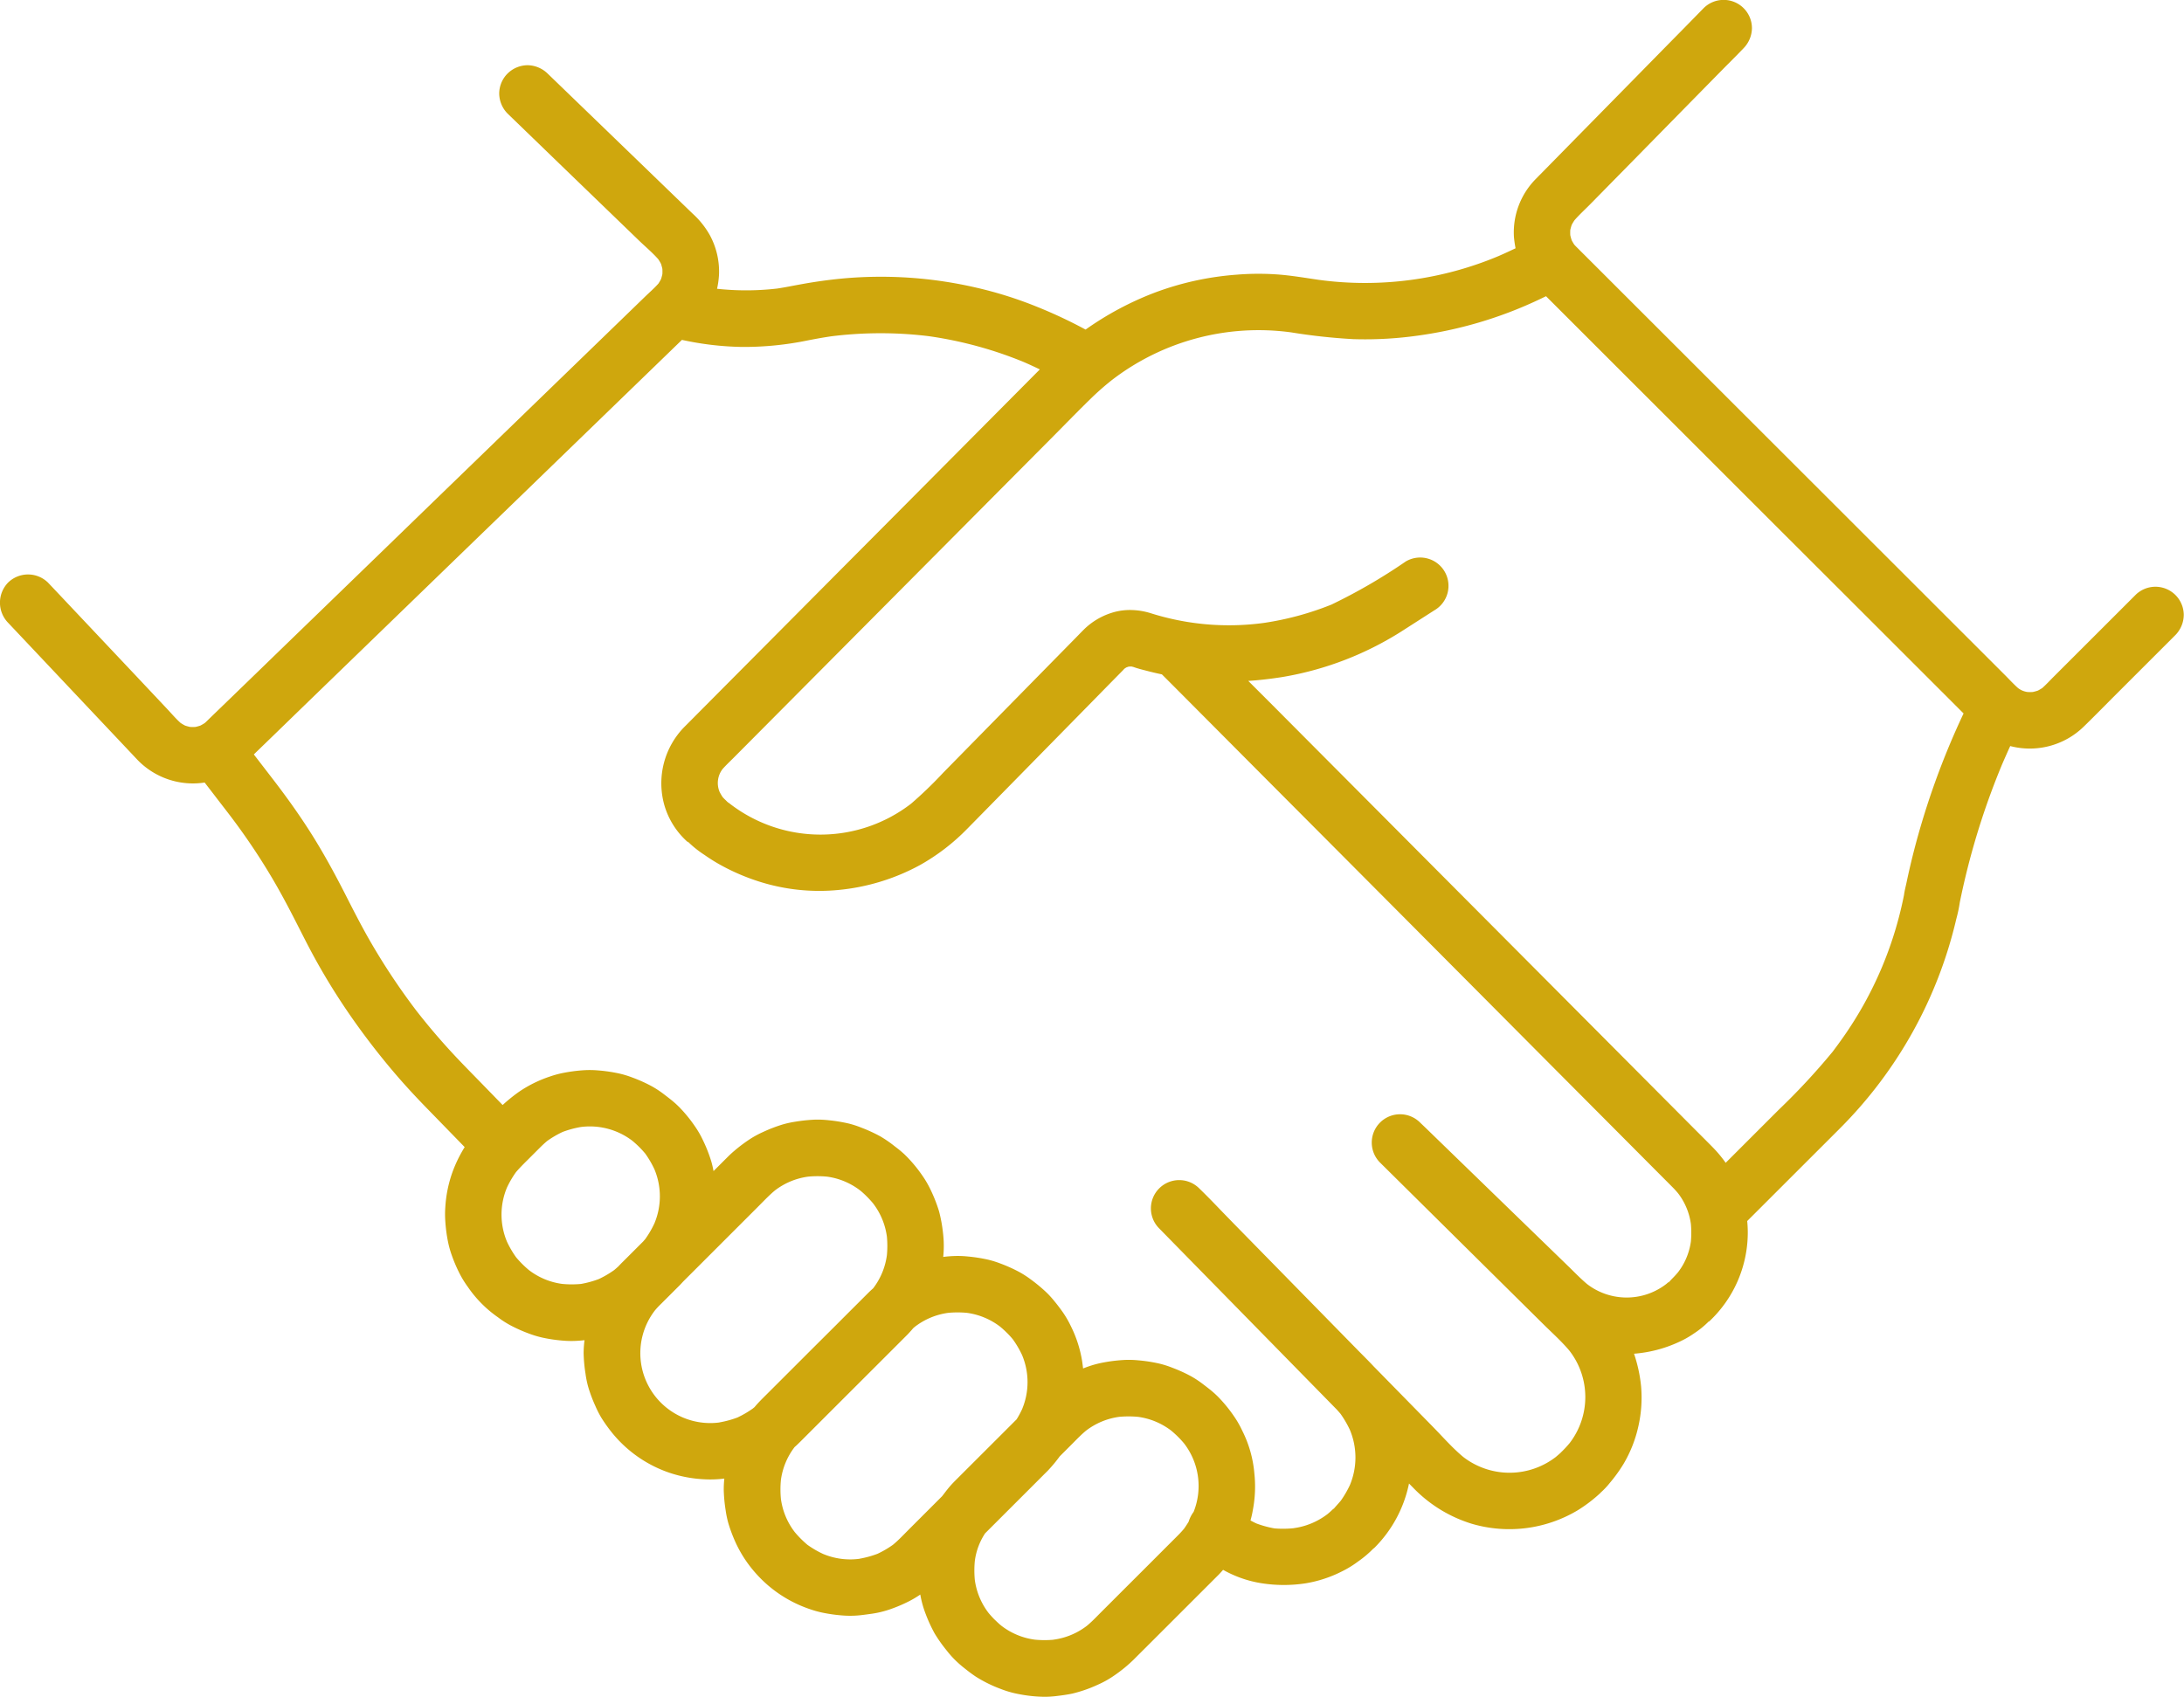
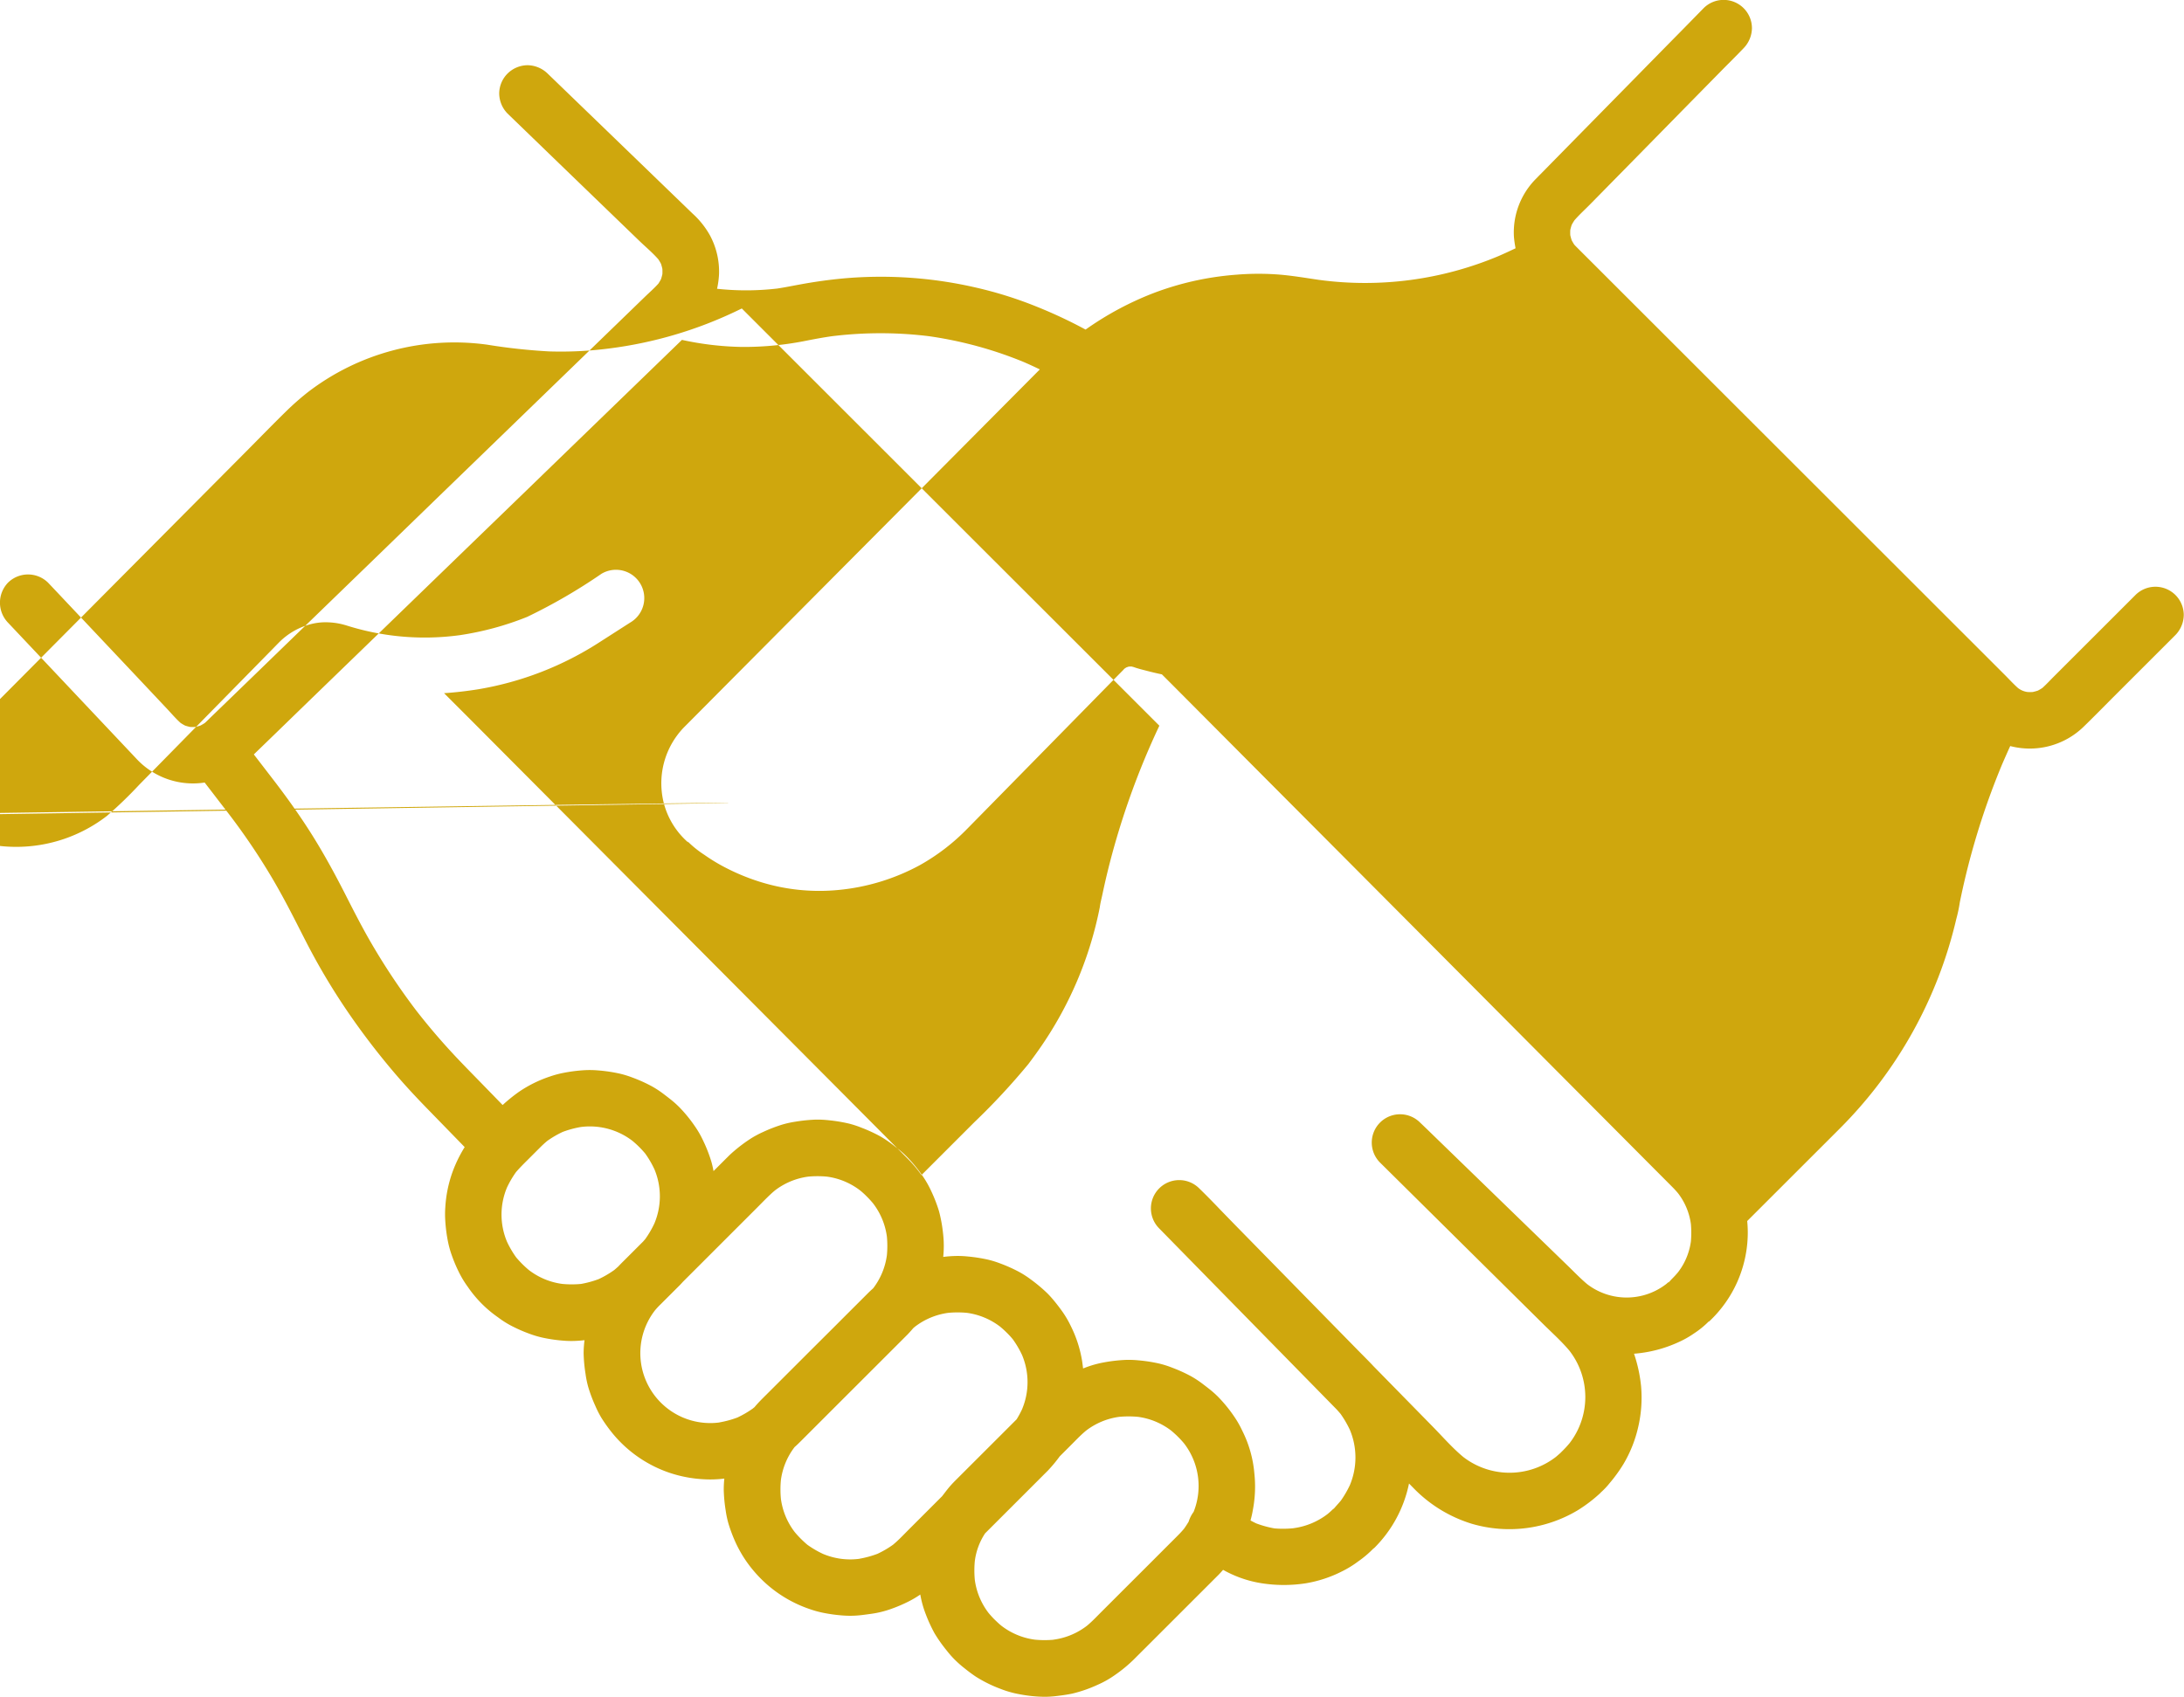
<svg xmlns="http://www.w3.org/2000/svg" width="157" height="122.003" viewBox="0 0 157 122.003">
-   <path id="homeFiveIcon_5" d="M954.109,4882.816a7.151,7.151,0,0,1-1.354-.386,9.543,9.543,0,0,1-1.736-.855c-.342-.223-.667-.478-.984-.734q-.29-.237-.555-.5h0l-.028-.028-.088-.09q-.086-.09-.169-.184c-.109-.123-.214-.25-.315-.38a10.517,10.517,0,0,1-.864-1.228,10.82,10.82,0,0,1-.627-1.365,7.382,7.382,0,0,1-.394-1.415,7.022,7.022,0,0,1-.831.494,10.7,10.7,0,0,1-1.352.571,7.032,7.032,0,0,1-.922.25c-.24.048-.484.081-.727.113s-.487.066-.732.082a6.833,6.833,0,0,1-.949,0,11.278,11.278,0,0,1-1.458-.195,7.044,7.044,0,0,1-.934-.254,9.072,9.072,0,0,1-4.047-2.734,8.839,8.839,0,0,1-1.321-2.062,10.921,10.921,0,0,1-.517-1.366,7.076,7.076,0,0,1-.2-.945,11.02,11.02,0,0,1-.138-1.462,7.123,7.123,0,0,1,.042-.83,8.106,8.106,0,0,1-1.55.045,9.168,9.168,0,0,1-2.377-.457,9.065,9.065,0,0,1-4.045-2.762,11.069,11.069,0,0,1-.869-1.2,7.347,7.347,0,0,1-.439-.865,10.545,10.545,0,0,1-.511-1.369,7.091,7.091,0,0,1-.189-.934,10.8,10.8,0,0,1-.135-1.474,7.879,7.879,0,0,1,.064-.934q-.26.029-.521.044a6.825,6.825,0,0,1-.979-.009,10.948,10.948,0,0,1-1.512-.218,7.186,7.186,0,0,1-.958-.285,10.723,10.723,0,0,1-1.382-.616,6.933,6.933,0,0,1-.874-.566,8.515,8.515,0,0,1-2.168-2.191,7.024,7.024,0,0,1-.538-.859,10.562,10.562,0,0,1-.608-1.4,6.978,6.978,0,0,1-.268-.95,10.989,10.989,0,0,1-.2-1.511,7.041,7.041,0,0,1,0-.991,9.084,9.084,0,0,1,.493-2.471,9.6,9.6,0,0,1,.9-1.861l-1.174-1.207-1.608-1.652c-.783-.805-1.544-1.629-2.272-2.484a52.127,52.127,0,0,1-3.24-4.222,47.079,47.079,0,0,1-2.542-4.131c-.445-.816-.86-1.646-1.282-2.473-.539-1.056-1.091-2.1-1.694-3.125a47.048,47.048,0,0,0-2.822-4.238c-.441-.589-.9-1.171-1.344-1.755l-.714-.927a5.541,5.541,0,0,1-4.8-1.6c-.184-.192-.364-.387-.547-.58l-3.167-3.356-3.787-4.015-1.835-1.944a2.077,2.077,0,0,1,0-2.877,2.053,2.053,0,0,1,2.879,0q.6.633,1.194,1.264l5.136,5.445,2.2,2.338c.325.344.642.722,1,1.042a3.648,3.648,0,0,0,.317.186q.178.059.361.1a3.668,3.668,0,0,0,.388,0,3.472,3.472,0,0,0,.357-.1q.163-.085.316-.185.066-.059.131-.122c.4-.391.808-.784,1.212-1.175l2.656-2.571q1.855-1.8,3.709-3.593l4.419-4.28,4.744-4.6q2.342-2.268,4.682-4.534l4.281-4.147,3.479-3.37q1.167-1.129,2.332-2.259c.318-.308.663-.607.96-.94a3.654,3.654,0,0,0,.187-.319,3.563,3.563,0,0,0,.1-.363,3.669,3.669,0,0,0,0-.375,3.706,3.706,0,0,0-.1-.369,3.631,3.631,0,0,0-.191-.324c-.408-.466-.9-.879-1.34-1.3l-5.777-5.58q-1.86-1.8-3.722-3.6a2.088,2.088,0,0,1-.6-1.438,2.045,2.045,0,0,1,.6-1.437,2.073,2.073,0,0,1,1.44-.6,2.112,2.112,0,0,1,1.44.6l.462.446,3.083,2.978,4.075,3.937,2.8,2.706a6.142,6.142,0,0,1,1.245,1.558,5.5,5.5,0,0,1,.658,2.8,6.33,6.33,0,0,1-.142,1.05,19.339,19.339,0,0,0,4.333-.018c.561-.085,1.115-.2,1.672-.3,1.016-.187,2.043-.33,3.07-.426a30.364,30.364,0,0,1,9.589.67,28.574,28.574,0,0,1,4.336,1.369,34.144,34.144,0,0,1,3.492,1.639,22.376,22.376,0,0,1,4.945-2.647,21.222,21.222,0,0,1,5.9-1.3,19.332,19.332,0,0,1,2.8-.027c1.055.066,2.093.249,3.136.4a24.757,24.757,0,0,0,12.918-1.717c.407-.177.81-.364,1.211-.555a7.5,7.5,0,0,1-.117-.814,5.461,5.461,0,0,1,1.585-4.184c.178-.183.358-.364.537-.546q1.4-1.425,2.8-2.851l3.834-3.9q1.7-1.735,3.409-3.469l1.469-1.5a2.036,2.036,0,0,1,3.475,1.438,2.107,2.107,0,0,1-.6,1.439l-.021.022c-.49.515-1,1.015-1.5,1.522l-3.061,3.115-3.534,3.6-2.859,2.909c-.389.4-.816.782-1.184,1.206a3.556,3.556,0,0,0-.2.335q-.058.177-.1.359a3.608,3.608,0,0,0,0,.379,3.7,3.7,0,0,0,.1.361q.085.163.185.316.077.086.159.167c.393.395.788.787,1.183,1.181l2.587,2.586q1.822,1.82,3.645,3.642l4.312,4.311,4.631,4.627,4.586,4.584q2.092,2.088,4.181,4.178,1.711,1.712,3.424,3.421l2.272,2.272c.3.3.594.624.914.909a1.435,1.435,0,0,0,.691.291,3.671,3.671,0,0,0,.374,0q.186-.041.367-.1a3.606,3.606,0,0,0,.322-.189c.288-.257.553-.547.823-.817l3.57-3.567,2.3-2.3a2.036,2.036,0,0,1,3.475,1.438,2.1,2.1,0,0,1-.6,1.438q-.327.33-.657.657l-3.58,3.578c-.787.786-1.562,1.582-2.359,2.356a5.556,5.556,0,0,1-5.279,1.392l-.043.093q-.288.634-.562,1.272-.4.965-.764,1.946a53.645,53.645,0,0,0-2.254,7.92,10.011,10.011,0,0,1-.255,1.207,31.358,31.358,0,0,1-8.372,15.061q-.936.938-1.872,1.871l-3.46,3.458-1.326,1.325a8.42,8.42,0,0,1,.041.9,8.768,8.768,0,0,1-2.805,6.347l.02-.048a6.437,6.437,0,0,1-1.087.887,6.763,6.763,0,0,1-1.105.623,9.362,9.362,0,0,1-3.2.831,10.431,10.431,0,0,1,.509,2.355,9.328,9.328,0,0,1-.2,2.88,9.181,9.181,0,0,1-1.069,2.7,10.891,10.891,0,0,1-.982,1.358,5.636,5.636,0,0,1-.67.706l.016-.006a10.414,10.414,0,0,1-1.653,1.265,9.572,9.572,0,0,1-7.622.967,9.878,9.878,0,0,1-4.19-2.573l-.314-.32a9.1,9.1,0,0,1-2.547,4.684l.016-.038a7.488,7.488,0,0,1-1.131.962,7.279,7.279,0,0,1-1.154.709,8.99,8.99,0,0,1-2.589.856,10.334,10.334,0,0,1-3.224-.006,8.234,8.234,0,0,1-2.736-.959c-.08.093-.162.184-.247.273a1.555,1.555,0,0,1-.123.127.255.255,0,0,1-.027.027c-.195.195-.39.391-.586.586l-1.136,1.135q-.7.7-1.4,1.4l-1.379,1.378-1.069,1.067c-.158.157-.315.315-.472.472a10.278,10.278,0,0,1-1.332,1.095,7.005,7.005,0,0,1-1.263.712,9.625,9.625,0,0,1-1.809.627c-.4.085-.806.136-1.211.184-.232.026-.464.042-.7.045H955.9A10.123,10.123,0,0,1,954.109,4882.816Zm-3.19-1.88Zm4.573-2Zm1.083-.04a5.016,5.016,0,0,0,2.4-1c.049-.041.1-.083.146-.125.3-.262.575-.554.855-.834l1.484-1.484,1.843-1.84,1.555-1.557c.194-.191.386-.385.579-.578.027-.029.055-.057.084-.084q.229-.229.435-.476.176-.247.331-.507a2.269,2.269,0,0,1,.355-.7,5.011,5.011,0,0,0-.688-4.931q-.074-.088-.151-.174c-.058-.065-.116-.128-.178-.192l-.087-.089-.018-.018q-.035-.032-.067-.066-.2-.191-.408-.367a5.023,5.023,0,0,0-2.4-1,7.345,7.345,0,0,0-1.351,0,5.025,5.025,0,0,0-2.4,1.006c-.055.046-.109.092-.162.14-.311.277-.6.582-.895.876l-.817.817a10.334,10.334,0,0,1-.81.98c-.036.041-.074.08-.115.118l-.148.147-1.062,1.063-1.732,1.731-1.5,1.5a4.7,4.7,0,0,0-.739,2,7.209,7.209,0,0,0,0,1.339,5,5,0,0,0,.994,2.39q.209.25.439.482l.005,0,.026.027c.031.029.06.059.091.087.06.058.121.114.183.17s.115.1.174.148a5.008,5.008,0,0,0,2.4,1A7.215,7.215,0,0,0,956.576,4878.9Zm-2.384-.243Zm-1.143-.588Zm-.69-.605Zm-.288-.277Zm-.7-1.069Zm-.415-1.245Zm-9.388-1.751Zm1.07-.044a7.127,7.127,0,0,0,1.28-.351,7.041,7.041,0,0,0,1.114-.65c.085-.071.168-.144.25-.217.328-.3.637-.629.953-.944l1.9-1.9.431-.432.148-.192c.153-.2.306-.4.473-.586.136-.153.281-.3.425-.443l1.229-1.228,1.914-1.912,1.167-1.167a6.98,6.98,0,0,0,.388-.718,5.025,5.025,0,0,0,0-3.91,7.017,7.017,0,0,0-.656-1.119q-.2-.245-.43-.472l-.02-.018c-.031-.031-.061-.062-.093-.091-.06-.058-.12-.113-.181-.168s-.117-.1-.177-.153a5.024,5.024,0,0,0-2.409-1.007,7.175,7.175,0,0,0-1.335,0,5.023,5.023,0,0,0-2.41,1.008l-.107.091c-.11.131-.223.259-.34.382a1.591,1.591,0,0,1-.12.124l-.147.148-1.067,1.067-1.727,1.726-1.945,1.943-1.7,1.7-1.016,1.016c-.11.109-.219.218-.332.323-.045.042-.091.083-.138.124a4.989,4.989,0,0,0-.984,2.373,7.235,7.235,0,0,0,0,1.345,5,5,0,0,0,1,2.4,7.289,7.289,0,0,0,.912.913,7.072,7.072,0,0,0,1.113.649,5.028,5.028,0,0,0,2.634.351Zm-2.4-.246Zm-1.145-.591Zm-.96-.866Zm34.593-.45Zm1.109-.042a5.131,5.131,0,0,0,2.441-1.017q.228-.19.44-.4l-.022.052c.169-.206.355-.4.532-.611a7.367,7.367,0,0,0,.648-1.111,5.133,5.133,0,0,0,0-3.991,7.4,7.4,0,0,0-.671-1.148c-.086-.1-.174-.2-.264-.3l-1.411-1.44-.061-.062-6.871-7.01-4.426-4.516a2.035,2.035,0,0,1,2.879-2.877l.034.033c.506.491,1,1,1.485,1.507.34.352.68.7,1.022,1.052l3.844,3.923.669.683,4.385,4.474c.368.373.743.744,1.1,1.126l4.275,4.361c.7.716,1.384,1.5,2.157,2.145a5.446,5.446,0,0,0,6.671,0q.1-.087.206-.178c.051-.046.1-.09.154-.133l-.016.006a8.138,8.138,0,0,0,.637-.681,5.432,5.432,0,0,0-.01-6.646c-.563-.673-1.233-1.271-1.854-1.885l-7.151-7.079-4.611-4.565a2.035,2.035,0,1,1,2.88-2.876l.04.039c.315.3.626.6.933.9l.508.493,6.42,6.229q1.371,1.329,2.741,2.659c.445.431.88.887,1.357,1.288a4.646,4.646,0,0,0,2.227.93,4.651,4.651,0,0,0,3.474-.934q.093-.078.183-.158l-.014.035.042-.032c.086-.1.176-.192.269-.287.124-.126.243-.258.357-.394a4.655,4.655,0,0,0,.93-2.223,7.129,7.129,0,0,0,0-1.245,4.645,4.645,0,0,0-.929-2.224q-.2-.239-.422-.46-.662-.667-1.326-1.331l-2.973-2.988-4.2-4.218q-2.5-2.513-5-5.027-2.695-2.708-5.388-5.415l-5.353-5.377q-2.449-2.458-4.9-4.918l-4.018-4.037-2.719-2.732-.8-.8q-.552-.115-1.1-.259c-.3-.079-.619-.154-.921-.264-.049-.014-.1-.027-.147-.038s-.118,0-.177,0-.118.031-.176.049-.1.057-.15.088-.069.064-.1.1c-.988,1-1.964,2-2.947,3q-2.533,2.579-5.066,5.159-1.6,1.63-3.206,3.263a14.988,14.988,0,0,1-3.4,2.613,15.242,15.242,0,0,1-5.858,1.79,14.252,14.252,0,0,1-5.641-.583,15.332,15.332,0,0,1-2.839-1.213,12.768,12.768,0,0,1-1.165-.731,7.288,7.288,0,0,1-1.192-.958l.027.066a5.634,5.634,0,0,1-1.712-2.69,5.782,5.782,0,0,1,1.444-5.615l.374-.375q1.154-1.162,2.309-2.324,1.926-1.937,3.852-3.874l4.74-4.77,4.974-5,4.572-4.6,3.477-3.5,1.253-1.261q-.585-.285-1.182-.543-.637-.26-1.286-.492a28.519,28.519,0,0,0-5.494-1.353q-.675-.083-1.354-.135a28.662,28.662,0,0,0-5.667.14c-.566.083-1.128.184-1.689.294a22.71,22.71,0,0,1-4.747.472,21.805,21.805,0,0,1-4.309-.507l-1.281,1.241-2.707,2.621-3.435,3.327q-1.954,1.892-3.907,3.786-2.068,2-4.135,4l-4.116,3.986-3.852,3.731-3.341,3.235-2.576,2.5-1.425,1.38,1.345,1.747c.962,1.25,1.881,2.527,2.727,3.859.9,1.417,1.7,2.883,2.464,4.377.616,1.209,1.229,2.42,1.913,3.594a47.244,47.244,0,0,0,3.224,4.835q1.172,1.506,2.462,2.912c.761.831,1.558,1.63,2.343,2.438l1.407,1.447a11.971,11.971,0,0,1,1.139-.925,8.935,8.935,0,0,1,2.266-1.126,7.1,7.1,0,0,1,.974-.262,11.351,11.351,0,0,1,1.491-.191,7.009,7.009,0,0,1,1,.016,11.177,11.177,0,0,1,1.489.218,6.886,6.886,0,0,1,.968.293,10.73,10.73,0,0,1,1.381.62,7.145,7.145,0,0,1,.862.563c.267.205.539.408.793.631.071.063.142.127.211.194.031.029.06.059.091.087l.027.027h0a10.2,10.2,0,0,1,1.126,1.377,6.946,6.946,0,0,1,.608,1.061,10.561,10.561,0,0,1,.577,1.482,6.8,6.8,0,0,1,.158.686l.343-.343c.232-.231.462-.463.694-.693q.224-.224.466-.428a10.976,10.976,0,0,1,1.194-.887,7.149,7.149,0,0,1,.859-.458,10.86,10.86,0,0,1,1.364-.529,7.079,7.079,0,0,1,.941-.211,11.516,11.516,0,0,1,1.474-.152,7.238,7.238,0,0,1,.949.045,11.19,11.19,0,0,1,1.453.24,6.993,6.993,0,0,1,.911.3,10.883,10.883,0,0,1,1.336.615,8.6,8.6,0,0,1,1.026.706c.2.153.4.305.583.471q.1.086.191.177l.093.092.031.031a10.154,10.154,0,0,1,1.117,1.366,7.1,7.1,0,0,1,.609,1.063,10.676,10.676,0,0,1,.575,1.478,10.411,10.411,0,0,1,.288,1.569,7.707,7.707,0,0,1,.015,1.719c.265-.033.532-.056.8-.065a6.986,6.986,0,0,1,.949.032,11.43,11.43,0,0,1,1.455.226,6.935,6.935,0,0,1,.914.284,10.841,10.841,0,0,1,1.352.609,6.94,6.94,0,0,1,.826.534,11.137,11.137,0,0,1,1.163.971h0l.059.058c.037.037.072.075.108.113.071.076.141.153.208.231.246.287.478.588.7.895a7.085,7.085,0,0,1,.637,1.081,8.7,8.7,0,0,1,.816,2.536c.024.172.047.344.068.515q.286-.114.578-.208a7.5,7.5,0,0,1,.957-.235,11.335,11.335,0,0,1,1.493-.171,7.021,7.021,0,0,1,.956.031,11.062,11.062,0,0,1,1.487.231,6.959,6.959,0,0,1,.944.3,10.8,10.8,0,0,1,1.347.613,7.241,7.241,0,0,1,.848.56c.268.206.54.409.793.634.069.06.135.123.2.186.031.028.061.058.091.087l.017.018h0a10.27,10.27,0,0,1,1.127,1.377,7.092,7.092,0,0,1,.608,1.061,8.388,8.388,0,0,1,.865,3.054,8.92,8.92,0,0,1-.107,2.634,7.178,7.178,0,0,1-.17.757q.208.115.424.216a7.375,7.375,0,0,0,1.306.356A7.528,7.528,0,0,0,973.833,4870.882Zm-2.411-.236Zm-34-.342Zm-.422-1.273Zm30-1.594Zm21.877-.553Zm-1.373-.3Zm-20.788-.449Zm19.5-.224Zm-7.94-.492Zm-12.148-.427Zm-.607-.69Zm12.464-.243Zm-12.742-.044Zm-33.753-.695Zm32.685-.006Zm-31.629-.036a7.174,7.174,0,0,0,1.3-.352,7.1,7.1,0,0,0,1.112-.649l.121-.1c.261-.313.551-.6.84-.886l1.316-1.315q.925-.923,1.847-1.847.954-.951,1.907-1.9.77-.773,1.542-1.542l.713-.713c.117-.117.238-.229.362-.338a4.995,4.995,0,0,0,.988-2.382,7.22,7.22,0,0,0,0-1.334,5.007,5.007,0,0,0-1-2.4q-.078-.094-.159-.184c-.055-.062-.112-.123-.168-.182l-.092-.094-.018-.019c-.021-.02-.042-.04-.062-.061q-.2-.2-.422-.38a4.994,4.994,0,0,0-2.388-.995,7.233,7.233,0,0,0-1.348,0,5,5,0,0,0-2.4,1c-.091.076-.181.154-.269.236-.342.315-.663.654-.993.983l-2.017,2.016-2.395,2.395-.922.921q-.075.083-.152.165a1.6,1.6,0,0,1-.12.124l-.2.2-.934.933c-.083.084-.168.17-.254.252l-.1.1c-.094.1-.186.2-.275.31a5.027,5.027,0,0,0,4.652,8.041Zm-2.385-.248Zm32.768-.134Zm6.069-.034Zm8.364-.007Zm-48.345-.417Zm-.961-.865Zm66.745-.558Zm-67.45-.511Zm27.351-.518Zm39.791-.394Zm-67.564-.363Zm27.482-.572Zm39.426-.327Zm-40.018-.817Zm.841-.083Zm-1.707-.875Zm-1.07-.7Zm-1.274-.423Zm46.8-1.132Zm-1.216-.263Zm-1.067-.549Zm-73.617-.125Zm1.084-.04a7.224,7.224,0,0,0,1.288-.352,7.074,7.074,0,0,0,1.11-.649c.1-.084.2-.172.3-.263.184-.2.377-.386.568-.577l1.212-1.212q.079-.089.155-.179a7.088,7.088,0,0,0,.652-1.116,5.027,5.027,0,0,0,0-3.908,7.1,7.1,0,0,0-.656-1.12q-.073-.087-.148-.171c-.058-.065-.116-.13-.178-.192-.028-.031-.058-.06-.087-.091l-.018-.017q-.035-.032-.067-.066c-.135-.13-.275-.256-.419-.376a5.032,5.032,0,0,0-3.741-.993,7.208,7.208,0,0,0-1.279.35,7.079,7.079,0,0,0-1.107.646c-.179.149-.351.308-.516.473l-.933.932c-.274.273-.546.545-.8.841a7.083,7.083,0,0,0-.644,1.1,5.029,5.029,0,0,0,0,3.905,7.026,7.026,0,0,0,.651,1.113,7.216,7.216,0,0,0,.918.918,5.013,5.013,0,0,0,2.4,1A7.217,7.217,0,0,0,922.593,4853.319Zm78.195-.087.055-.064-.042.032Zm-80.579-.156Zm-1.145-.588Zm-.977-.884Zm-.7-1.067Zm27.248-.348Zm57.812-.882Zm-85.476-.016Zm27.375-.432Zm57.839-.79Zm-58.431-.353Zm-.6-.679Zm-.267-.28Zm-14.62-.151Zm13.55-.554Zm-1.276-.421Zm6.088-.032Zm-18.646-.293Zm44.512-33.426q2.48,2.493,4.961,4.984,2.857,2.869,5.712,5.739l5.952,5.979,5.611,5.637q2.358,2.369,4.716,4.738l3.261,3.277c.417.418.836.833,1.25,1.255a8.882,8.882,0,0,1,.933,1.118l3.8-3.8a48.515,48.515,0,0,0,3.883-4.18q.41-.543.8-1.1a26.805,26.805,0,0,0,4.336-10.175c.038-.3.124-.621.185-.91q.081-.386.168-.771.167-.737.354-1.469a55.847,55.847,0,0,1,3.575-9.906l-.062-.062-2-2-2.827-2.826-3.431-3.429-3.8-3.794-3.968-3.965-3.9-3.9-3.61-3.608-3.082-3.081-2.36-2.359-.976-.976-.36.173a29.877,29.877,0,0,1-9.154,2.7,27.04,27.04,0,0,1-4.346.213,42.061,42.061,0,0,1-4.44-.483,17.292,17.292,0,0,0-12.924,3.438,19.439,19.439,0,0,0-1.486,1.307c-.971.947-1.913,1.921-2.869,2.882l-6.526,6.565-7.811,7.859-6.512,6.551-1.955,1.966c-.27.272-.556.538-.811.826a1.647,1.647,0,0,0-.212,1.649,3.9,3.9,0,0,0,.214.365c.067.075.136.147.21.216.045.043.089.086.132.131l.066.05,0-.009.092.075a10.659,10.659,0,0,0,13.053.011,29.445,29.445,0,0,0,2.305-2.223l6.906-7.032,2.706-2.754c.163-.167.325-.335.49-.5a4.973,4.973,0,0,1,2-1.208,4.3,4.3,0,0,1,1.538-.2,4.91,4.91,0,0,1,1.194.2l-.009-.005a18.64,18.64,0,0,0,8.242.726,21.382,21.382,0,0,0,4.84-1.315,39.909,39.909,0,0,0,5.342-3.1,2.035,2.035,0,1,1,2.055,3.513l-2.137,1.37a23.112,23.112,0,0,1-8.776,3.423c-.818.13-1.638.227-2.461.281Zm-45.1,32.284Zm-.607-.69Zm-.277-.288Zm-1.07-.7Zm-1.245-.415Zm6.067-.036Zm82.117-5.153.091-.118Zm-101.388-2.928-.152-.2Zm27.7-13Zm-2.819-.7Zm-2.088-.125Zm-.312-1.211Zm-.264-.18-.015-.036-.066-.051C933.154,4818.68,933.181,4818.708,933.207,4818.738Zm-.287-.242Zm-.248-.285Zm-.2-.457Zm-37.716-4.443Zm-.365-.029Zm-.366-.136ZM1026.9,4810.8Zm-.424-.041Zm-.361-.135Zm-63.736-1.654Zm.082-.028Zm4.506-3.125Zm-2.608-.248Zm-9.678-18.444Zm-6.751-1.919Zm25.909-.294Zm-41.356-3.137Zm43.447-.625Zm-47.421-.529Zm-.043-.427Zm-.1-.313Zm65.818-1.079Zm-.248-.28Zm-.173-.363Z" transform="translate(-880.839 -4760.998)" fill="#cfa70d" />
+   <path id="homeFiveIcon_5" d="M954.109,4882.816a7.151,7.151,0,0,1-1.354-.386,9.543,9.543,0,0,1-1.736-.855c-.342-.223-.667-.478-.984-.734q-.29-.237-.555-.5h0l-.028-.028-.088-.09q-.086-.09-.169-.184c-.109-.123-.214-.25-.315-.38a10.517,10.517,0,0,1-.864-1.228,10.82,10.82,0,0,1-.627-1.365,7.382,7.382,0,0,1-.394-1.415,7.022,7.022,0,0,1-.831.494,10.7,10.7,0,0,1-1.352.571,7.032,7.032,0,0,1-.922.25c-.24.048-.484.081-.727.113s-.487.066-.732.082a6.833,6.833,0,0,1-.949,0,11.278,11.278,0,0,1-1.458-.195,7.044,7.044,0,0,1-.934-.254,9.072,9.072,0,0,1-4.047-2.734,8.839,8.839,0,0,1-1.321-2.062,10.921,10.921,0,0,1-.517-1.366,7.076,7.076,0,0,1-.2-.945,11.02,11.02,0,0,1-.138-1.462,7.123,7.123,0,0,1,.042-.83,8.106,8.106,0,0,1-1.55.045,9.168,9.168,0,0,1-2.377-.457,9.065,9.065,0,0,1-4.045-2.762,11.069,11.069,0,0,1-.869-1.2,7.347,7.347,0,0,1-.439-.865,10.545,10.545,0,0,1-.511-1.369,7.091,7.091,0,0,1-.189-.934,10.8,10.8,0,0,1-.135-1.474,7.879,7.879,0,0,1,.064-.934q-.26.029-.521.044a6.825,6.825,0,0,1-.979-.009,10.948,10.948,0,0,1-1.512-.218,7.186,7.186,0,0,1-.958-.285,10.723,10.723,0,0,1-1.382-.616,6.933,6.933,0,0,1-.874-.566,8.515,8.515,0,0,1-2.168-2.191,7.024,7.024,0,0,1-.538-.859,10.562,10.562,0,0,1-.608-1.4,6.978,6.978,0,0,1-.268-.95,10.989,10.989,0,0,1-.2-1.511,7.041,7.041,0,0,1,0-.991,9.084,9.084,0,0,1,.493-2.471,9.6,9.6,0,0,1,.9-1.861l-1.174-1.207-1.608-1.652c-.783-.805-1.544-1.629-2.272-2.484a52.127,52.127,0,0,1-3.24-4.222,47.079,47.079,0,0,1-2.542-4.131c-.445-.816-.86-1.646-1.282-2.473-.539-1.056-1.091-2.1-1.694-3.125a47.048,47.048,0,0,0-2.822-4.238c-.441-.589-.9-1.171-1.344-1.755l-.714-.927a5.541,5.541,0,0,1-4.8-1.6c-.184-.192-.364-.387-.547-.58l-3.167-3.356-3.787-4.015-1.835-1.944a2.077,2.077,0,0,1,0-2.877,2.053,2.053,0,0,1,2.879,0q.6.633,1.194,1.264l5.136,5.445,2.2,2.338c.325.344.642.722,1,1.042a3.648,3.648,0,0,0,.317.186q.178.059.361.1a3.668,3.668,0,0,0,.388,0,3.472,3.472,0,0,0,.357-.1q.163-.085.316-.185.066-.059.131-.122c.4-.391.808-.784,1.212-1.175l2.656-2.571q1.855-1.8,3.709-3.593l4.419-4.28,4.744-4.6q2.342-2.268,4.682-4.534l4.281-4.147,3.479-3.37q1.167-1.129,2.332-2.259c.318-.308.663-.607.96-.94a3.654,3.654,0,0,0,.187-.319,3.563,3.563,0,0,0,.1-.363,3.669,3.669,0,0,0,0-.375,3.706,3.706,0,0,0-.1-.369,3.631,3.631,0,0,0-.191-.324c-.408-.466-.9-.879-1.34-1.3l-5.777-5.58q-1.86-1.8-3.722-3.6a2.088,2.088,0,0,1-.6-1.438,2.045,2.045,0,0,1,.6-1.437,2.073,2.073,0,0,1,1.44-.6,2.112,2.112,0,0,1,1.44.6l.462.446,3.083,2.978,4.075,3.937,2.8,2.706a6.142,6.142,0,0,1,1.245,1.558,5.5,5.5,0,0,1,.658,2.8,6.33,6.33,0,0,1-.142,1.05,19.339,19.339,0,0,0,4.333-.018c.561-.085,1.115-.2,1.672-.3,1.016-.187,2.043-.33,3.07-.426a30.364,30.364,0,0,1,9.589.67,28.574,28.574,0,0,1,4.336,1.369,34.144,34.144,0,0,1,3.492,1.639,22.376,22.376,0,0,1,4.945-2.647,21.222,21.222,0,0,1,5.9-1.3,19.332,19.332,0,0,1,2.8-.027c1.055.066,2.093.249,3.136.4a24.757,24.757,0,0,0,12.918-1.717c.407-.177.81-.364,1.211-.555a7.5,7.5,0,0,1-.117-.814,5.461,5.461,0,0,1,1.585-4.184c.178-.183.358-.364.537-.546q1.4-1.425,2.8-2.851l3.834-3.9q1.7-1.735,3.409-3.469l1.469-1.5a2.036,2.036,0,0,1,3.475,1.438,2.107,2.107,0,0,1-.6,1.439l-.021.022c-.49.515-1,1.015-1.5,1.522l-3.061,3.115-3.534,3.6-2.859,2.909c-.389.4-.816.782-1.184,1.206a3.556,3.556,0,0,0-.2.335q-.058.177-.1.359a3.608,3.608,0,0,0,0,.379,3.7,3.7,0,0,0,.1.361q.085.163.185.316.077.086.159.167c.393.395.788.787,1.183,1.181l2.587,2.586q1.822,1.82,3.645,3.642l4.312,4.311,4.631,4.627,4.586,4.584q2.092,2.088,4.181,4.178,1.711,1.712,3.424,3.421l2.272,2.272c.3.3.594.624.914.909a1.435,1.435,0,0,0,.691.291,3.671,3.671,0,0,0,.374,0q.186-.041.367-.1a3.606,3.606,0,0,0,.322-.189c.288-.257.553-.547.823-.817l3.57-3.567,2.3-2.3a2.036,2.036,0,0,1,3.475,1.438,2.1,2.1,0,0,1-.6,1.438q-.327.33-.657.657l-3.58,3.578c-.787.786-1.562,1.582-2.359,2.356a5.556,5.556,0,0,1-5.279,1.392l-.043.093q-.288.634-.562,1.272-.4.965-.764,1.946a53.645,53.645,0,0,0-2.254,7.92,10.011,10.011,0,0,1-.255,1.207,31.358,31.358,0,0,1-8.372,15.061q-.936.938-1.872,1.871l-3.46,3.458-1.326,1.325a8.42,8.42,0,0,1,.041.9,8.768,8.768,0,0,1-2.805,6.347l.02-.048a6.437,6.437,0,0,1-1.087.887,6.763,6.763,0,0,1-1.105.623,9.362,9.362,0,0,1-3.2.831,10.431,10.431,0,0,1,.509,2.355,9.328,9.328,0,0,1-.2,2.88,9.181,9.181,0,0,1-1.069,2.7,10.891,10.891,0,0,1-.982,1.358,5.636,5.636,0,0,1-.67.706l.016-.006a10.414,10.414,0,0,1-1.653,1.265,9.572,9.572,0,0,1-7.622.967,9.878,9.878,0,0,1-4.19-2.573l-.314-.32a9.1,9.1,0,0,1-2.547,4.684l.016-.038a7.488,7.488,0,0,1-1.131.962,7.279,7.279,0,0,1-1.154.709,8.99,8.99,0,0,1-2.589.856,10.334,10.334,0,0,1-3.224-.006,8.234,8.234,0,0,1-2.736-.959c-.08.093-.162.184-.247.273a1.555,1.555,0,0,1-.123.127.255.255,0,0,1-.027.027c-.195.195-.39.391-.586.586l-1.136,1.135q-.7.7-1.4,1.4l-1.379,1.378-1.069,1.067c-.158.157-.315.315-.472.472a10.278,10.278,0,0,1-1.332,1.095,7.005,7.005,0,0,1-1.263.712,9.625,9.625,0,0,1-1.809.627c-.4.085-.806.136-1.211.184-.232.026-.464.042-.7.045H955.9A10.123,10.123,0,0,1,954.109,4882.816Zm-3.19-1.88Zm4.573-2Zm1.083-.04a5.016,5.016,0,0,0,2.4-1c.049-.041.1-.083.146-.125.3-.262.575-.554.855-.834l1.484-1.484,1.843-1.84,1.555-1.557c.194-.191.386-.385.579-.578.027-.029.055-.057.084-.084q.229-.229.435-.476.176-.247.331-.507a2.269,2.269,0,0,1,.355-.7,5.011,5.011,0,0,0-.688-4.931q-.074-.088-.151-.174c-.058-.065-.116-.128-.178-.192l-.087-.089-.018-.018q-.035-.032-.067-.066-.2-.191-.408-.367a5.023,5.023,0,0,0-2.4-1,7.345,7.345,0,0,0-1.351,0,5.025,5.025,0,0,0-2.4,1.006c-.055.046-.109.092-.162.14-.311.277-.6.582-.895.876l-.817.817a10.334,10.334,0,0,1-.81.98c-.036.041-.074.08-.115.118l-.148.147-1.062,1.063-1.732,1.731-1.5,1.5a4.7,4.7,0,0,0-.739,2,7.209,7.209,0,0,0,0,1.339,5,5,0,0,0,.994,2.39q.209.25.439.482l.005,0,.026.027c.031.029.06.059.091.087.06.058.121.114.183.17s.115.1.174.148a5.008,5.008,0,0,0,2.4,1A7.215,7.215,0,0,0,956.576,4878.9Zm-2.384-.243Zm-1.143-.588Zm-.69-.605Zm-.288-.277Zm-.7-1.069Zm-.415-1.245Zm-9.388-1.751Zm1.07-.044a7.127,7.127,0,0,0,1.28-.351,7.041,7.041,0,0,0,1.114-.65c.085-.071.168-.144.25-.217.328-.3.637-.629.953-.944l1.9-1.9.431-.432.148-.192c.153-.2.306-.4.473-.586.136-.153.281-.3.425-.443l1.229-1.228,1.914-1.912,1.167-1.167a6.98,6.98,0,0,0,.388-.718,5.025,5.025,0,0,0,0-3.91,7.017,7.017,0,0,0-.656-1.119q-.2-.245-.43-.472l-.02-.018c-.031-.031-.061-.062-.093-.091-.06-.058-.12-.113-.181-.168s-.117-.1-.177-.153a5.024,5.024,0,0,0-2.409-1.007,7.175,7.175,0,0,0-1.335,0,5.023,5.023,0,0,0-2.41,1.008l-.107.091c-.11.131-.223.259-.34.382a1.591,1.591,0,0,1-.12.124l-.147.148-1.067,1.067-1.727,1.726-1.945,1.943-1.7,1.7-1.016,1.016c-.11.109-.219.218-.332.323-.045.042-.091.083-.138.124a4.989,4.989,0,0,0-.984,2.373,7.235,7.235,0,0,0,0,1.345,5,5,0,0,0,1,2.4,7.289,7.289,0,0,0,.912.913,7.072,7.072,0,0,0,1.113.649,5.028,5.028,0,0,0,2.634.351Zm-2.4-.246Zm-1.145-.591Zm-.96-.866Zm34.593-.45Zm1.109-.042a5.131,5.131,0,0,0,2.441-1.017q.228-.19.44-.4l-.022.052c.169-.206.355-.4.532-.611a7.367,7.367,0,0,0,.648-1.111,5.133,5.133,0,0,0,0-3.991,7.4,7.4,0,0,0-.671-1.148c-.086-.1-.174-.2-.264-.3l-1.411-1.44-.061-.062-6.871-7.01-4.426-4.516a2.035,2.035,0,0,1,2.879-2.877l.034.033c.506.491,1,1,1.485,1.507.34.352.68.7,1.022,1.052l3.844,3.923.669.683,4.385,4.474c.368.373.743.744,1.1,1.126l4.275,4.361c.7.716,1.384,1.5,2.157,2.145a5.446,5.446,0,0,0,6.671,0q.1-.087.206-.178c.051-.046.1-.09.154-.133l-.016.006a8.138,8.138,0,0,0,.637-.681,5.432,5.432,0,0,0-.01-6.646c-.563-.673-1.233-1.271-1.854-1.885l-7.151-7.079-4.611-4.565a2.035,2.035,0,1,1,2.88-2.876l.04.039c.315.3.626.6.933.9l.508.493,6.42,6.229q1.371,1.329,2.741,2.659c.445.431.88.887,1.357,1.288a4.646,4.646,0,0,0,2.227.93,4.651,4.651,0,0,0,3.474-.934q.093-.078.183-.158l-.014.035.042-.032c.086-.1.176-.192.269-.287.124-.126.243-.258.357-.394a4.655,4.655,0,0,0,.93-2.223,7.129,7.129,0,0,0,0-1.245,4.645,4.645,0,0,0-.929-2.224q-.2-.239-.422-.46-.662-.667-1.326-1.331l-2.973-2.988-4.2-4.218q-2.5-2.513-5-5.027-2.695-2.708-5.388-5.415l-5.353-5.377q-2.449-2.458-4.9-4.918l-4.018-4.037-2.719-2.732-.8-.8q-.552-.115-1.1-.259c-.3-.079-.619-.154-.921-.264-.049-.014-.1-.027-.147-.038s-.118,0-.177,0-.118.031-.176.049-.1.057-.15.088-.069.064-.1.1c-.988,1-1.964,2-2.947,3q-2.533,2.579-5.066,5.159-1.6,1.63-3.206,3.263a14.988,14.988,0,0,1-3.4,2.613,15.242,15.242,0,0,1-5.858,1.79,14.252,14.252,0,0,1-5.641-.583,15.332,15.332,0,0,1-2.839-1.213,12.768,12.768,0,0,1-1.165-.731,7.288,7.288,0,0,1-1.192-.958l.027.066a5.634,5.634,0,0,1-1.712-2.69,5.782,5.782,0,0,1,1.444-5.615l.374-.375q1.154-1.162,2.309-2.324,1.926-1.937,3.852-3.874l4.74-4.77,4.974-5,4.572-4.6,3.477-3.5,1.253-1.261q-.585-.285-1.182-.543-.637-.26-1.286-.492a28.519,28.519,0,0,0-5.494-1.353q-.675-.083-1.354-.135a28.662,28.662,0,0,0-5.667.14c-.566.083-1.128.184-1.689.294a22.71,22.71,0,0,1-4.747.472,21.805,21.805,0,0,1-4.309-.507l-1.281,1.241-2.707,2.621-3.435,3.327q-1.954,1.892-3.907,3.786-2.068,2-4.135,4l-4.116,3.986-3.852,3.731-3.341,3.235-2.576,2.5-1.425,1.38,1.345,1.747c.962,1.25,1.881,2.527,2.727,3.859.9,1.417,1.7,2.883,2.464,4.377.616,1.209,1.229,2.42,1.913,3.594a47.244,47.244,0,0,0,3.224,4.835q1.172,1.506,2.462,2.912c.761.831,1.558,1.63,2.343,2.438l1.407,1.447a11.971,11.971,0,0,1,1.139-.925,8.935,8.935,0,0,1,2.266-1.126,7.1,7.1,0,0,1,.974-.262,11.351,11.351,0,0,1,1.491-.191,7.009,7.009,0,0,1,1,.016,11.177,11.177,0,0,1,1.489.218,6.886,6.886,0,0,1,.968.293,10.73,10.73,0,0,1,1.381.62,7.145,7.145,0,0,1,.862.563c.267.205.539.408.793.631.071.063.142.127.211.194.031.029.06.059.091.087l.027.027h0a10.2,10.2,0,0,1,1.126,1.377,6.946,6.946,0,0,1,.608,1.061,10.561,10.561,0,0,1,.577,1.482,6.8,6.8,0,0,1,.158.686l.343-.343c.232-.231.462-.463.694-.693q.224-.224.466-.428a10.976,10.976,0,0,1,1.194-.887,7.149,7.149,0,0,1,.859-.458,10.86,10.86,0,0,1,1.364-.529,7.079,7.079,0,0,1,.941-.211,11.516,11.516,0,0,1,1.474-.152,7.238,7.238,0,0,1,.949.045,11.19,11.19,0,0,1,1.453.24,6.993,6.993,0,0,1,.911.3,10.883,10.883,0,0,1,1.336.615,8.6,8.6,0,0,1,1.026.706c.2.153.4.305.583.471q.1.086.191.177l.093.092.031.031a10.154,10.154,0,0,1,1.117,1.366,7.1,7.1,0,0,1,.609,1.063,10.676,10.676,0,0,1,.575,1.478,10.411,10.411,0,0,1,.288,1.569,7.707,7.707,0,0,1,.015,1.719c.265-.033.532-.056.8-.065a6.986,6.986,0,0,1,.949.032,11.43,11.43,0,0,1,1.455.226,6.935,6.935,0,0,1,.914.284,10.841,10.841,0,0,1,1.352.609,6.94,6.94,0,0,1,.826.534,11.137,11.137,0,0,1,1.163.971h0l.059.058c.037.037.072.075.108.113.071.076.141.153.208.231.246.287.478.588.7.895a7.085,7.085,0,0,1,.637,1.081,8.7,8.7,0,0,1,.816,2.536c.024.172.047.344.068.515q.286-.114.578-.208a7.5,7.5,0,0,1,.957-.235,11.335,11.335,0,0,1,1.493-.171,7.021,7.021,0,0,1,.956.031,11.062,11.062,0,0,1,1.487.231,6.959,6.959,0,0,1,.944.3,10.8,10.8,0,0,1,1.347.613,7.241,7.241,0,0,1,.848.56c.268.206.54.409.793.634.069.06.135.123.2.186.031.028.061.058.091.087l.017.018h0a10.27,10.27,0,0,1,1.127,1.377,7.092,7.092,0,0,1,.608,1.061,8.388,8.388,0,0,1,.865,3.054,8.92,8.92,0,0,1-.107,2.634,7.178,7.178,0,0,1-.17.757q.208.115.424.216a7.375,7.375,0,0,0,1.306.356A7.528,7.528,0,0,0,973.833,4870.882Zm-2.411-.236Zm-34-.342Zm-.422-1.273Zm30-1.594Zm21.877-.553Zm-1.373-.3Zm-20.788-.449Zm19.5-.224Zm-7.94-.492Zm-12.148-.427Zm-.607-.69Zm12.464-.243Zm-12.742-.044Zm-33.753-.695Zm32.685-.006Zm-31.629-.036a7.174,7.174,0,0,0,1.3-.352,7.1,7.1,0,0,0,1.112-.649l.121-.1c.261-.313.551-.6.84-.886l1.316-1.315q.925-.923,1.847-1.847.954-.951,1.907-1.9.77-.773,1.542-1.542l.713-.713c.117-.117.238-.229.362-.338a4.995,4.995,0,0,0,.988-2.382,7.22,7.22,0,0,0,0-1.334,5.007,5.007,0,0,0-1-2.4q-.078-.094-.159-.184c-.055-.062-.112-.123-.168-.182l-.092-.094-.018-.019c-.021-.02-.042-.04-.062-.061q-.2-.2-.422-.38a4.994,4.994,0,0,0-2.388-.995,7.233,7.233,0,0,0-1.348,0,5,5,0,0,0-2.4,1c-.091.076-.181.154-.269.236-.342.315-.663.654-.993.983l-2.017,2.016-2.395,2.395-.922.921q-.075.083-.152.165a1.6,1.6,0,0,1-.12.124l-.2.2-.934.933c-.083.084-.168.17-.254.252l-.1.1c-.094.1-.186.2-.275.31a5.027,5.027,0,0,0,4.652,8.041Zm-2.385-.248Zm32.768-.134Zm6.069-.034Zm8.364-.007Zm-48.345-.417Zm-.961-.865Zm66.745-.558Zm-67.45-.511Zm27.351-.518Zm39.791-.394Zm-67.564-.363Zm27.482-.572Zm39.426-.327Zm-40.018-.817Zm.841-.083Zm-1.707-.875Zm-1.07-.7Zm-1.274-.423Zm46.8-1.132Zm-1.216-.263Zm-1.067-.549Zm-73.617-.125Zm1.084-.04a7.224,7.224,0,0,0,1.288-.352,7.074,7.074,0,0,0,1.11-.649c.1-.084.2-.172.3-.263.184-.2.377-.386.568-.577l1.212-1.212q.079-.089.155-.179a7.088,7.088,0,0,0,.652-1.116,5.027,5.027,0,0,0,0-3.908,7.1,7.1,0,0,0-.656-1.12q-.073-.087-.148-.171c-.058-.065-.116-.13-.178-.192-.028-.031-.058-.06-.087-.091l-.018-.017q-.035-.032-.067-.066c-.135-.13-.275-.256-.419-.376a5.032,5.032,0,0,0-3.741-.993,7.208,7.208,0,0,0-1.279.35,7.079,7.079,0,0,0-1.107.646c-.179.149-.351.308-.516.473l-.933.932c-.274.273-.546.545-.8.841a7.083,7.083,0,0,0-.644,1.1,5.029,5.029,0,0,0,0,3.905,7.026,7.026,0,0,0,.651,1.113,7.216,7.216,0,0,0,.918.918,5.013,5.013,0,0,0,2.4,1A7.217,7.217,0,0,0,922.593,4853.319Zm78.195-.087.055-.064-.042.032Zm-80.579-.156Zm-1.145-.588Zm-.977-.884Zm-.7-1.067Zm27.248-.348ZZm-85.476-.016Zm27.375-.432Zm57.839-.79Zm-58.431-.353Zm-.6-.679Zm-.267-.28Zm-14.62-.151Zm13.55-.554Zm-1.276-.421Zm6.088-.032Zm-18.646-.293Zm44.512-33.426q2.48,2.493,4.961,4.984,2.857,2.869,5.712,5.739l5.952,5.979,5.611,5.637q2.358,2.369,4.716,4.738l3.261,3.277c.417.418.836.833,1.25,1.255a8.882,8.882,0,0,1,.933,1.118l3.8-3.8a48.515,48.515,0,0,0,3.883-4.18q.41-.543.8-1.1a26.805,26.805,0,0,0,4.336-10.175c.038-.3.124-.621.185-.91q.081-.386.168-.771.167-.737.354-1.469a55.847,55.847,0,0,1,3.575-9.906l-.062-.062-2-2-2.827-2.826-3.431-3.429-3.8-3.794-3.968-3.965-3.9-3.9-3.61-3.608-3.082-3.081-2.36-2.359-.976-.976-.36.173a29.877,29.877,0,0,1-9.154,2.7,27.04,27.04,0,0,1-4.346.213,42.061,42.061,0,0,1-4.44-.483,17.292,17.292,0,0,0-12.924,3.438,19.439,19.439,0,0,0-1.486,1.307c-.971.947-1.913,1.921-2.869,2.882l-6.526,6.565-7.811,7.859-6.512,6.551-1.955,1.966c-.27.272-.556.538-.811.826a1.647,1.647,0,0,0-.212,1.649,3.9,3.9,0,0,0,.214.365c.067.075.136.147.21.216.045.043.089.086.132.131l.066.05,0-.009.092.075a10.659,10.659,0,0,0,13.053.011,29.445,29.445,0,0,0,2.305-2.223l6.906-7.032,2.706-2.754c.163-.167.325-.335.49-.5a4.973,4.973,0,0,1,2-1.208,4.3,4.3,0,0,1,1.538-.2,4.91,4.91,0,0,1,1.194.2l-.009-.005a18.64,18.64,0,0,0,8.242.726,21.382,21.382,0,0,0,4.84-1.315,39.909,39.909,0,0,0,5.342-3.1,2.035,2.035,0,1,1,2.055,3.513l-2.137,1.37a23.112,23.112,0,0,1-8.776,3.423c-.818.13-1.638.227-2.461.281Zm-45.1,32.284Zm-.607-.69Zm-.277-.288Zm-1.07-.7Zm-1.245-.415Zm6.067-.036Zm82.117-5.153.091-.118Zm-101.388-2.928-.152-.2Zm27.7-13Zm-2.819-.7Zm-2.088-.125Zm-.312-1.211Zm-.264-.18-.015-.036-.066-.051C933.154,4818.68,933.181,4818.708,933.207,4818.738Zm-.287-.242Zm-.248-.285Zm-.2-.457Zm-37.716-4.443Zm-.365-.029Zm-.366-.136ZM1026.9,4810.8Zm-.424-.041Zm-.361-.135Zm-63.736-1.654Zm.082-.028Zm4.506-3.125Zm-2.608-.248Zm-9.678-18.444Zm-6.751-1.919Zm25.909-.294Zm-41.356-3.137Zm43.447-.625Zm-47.421-.529Zm-.043-.427Zm-.1-.313Zm65.818-1.079Zm-.248-.28Zm-.173-.363Z" transform="translate(-880.839 -4760.998)" fill="#cfa70d" />
</svg>